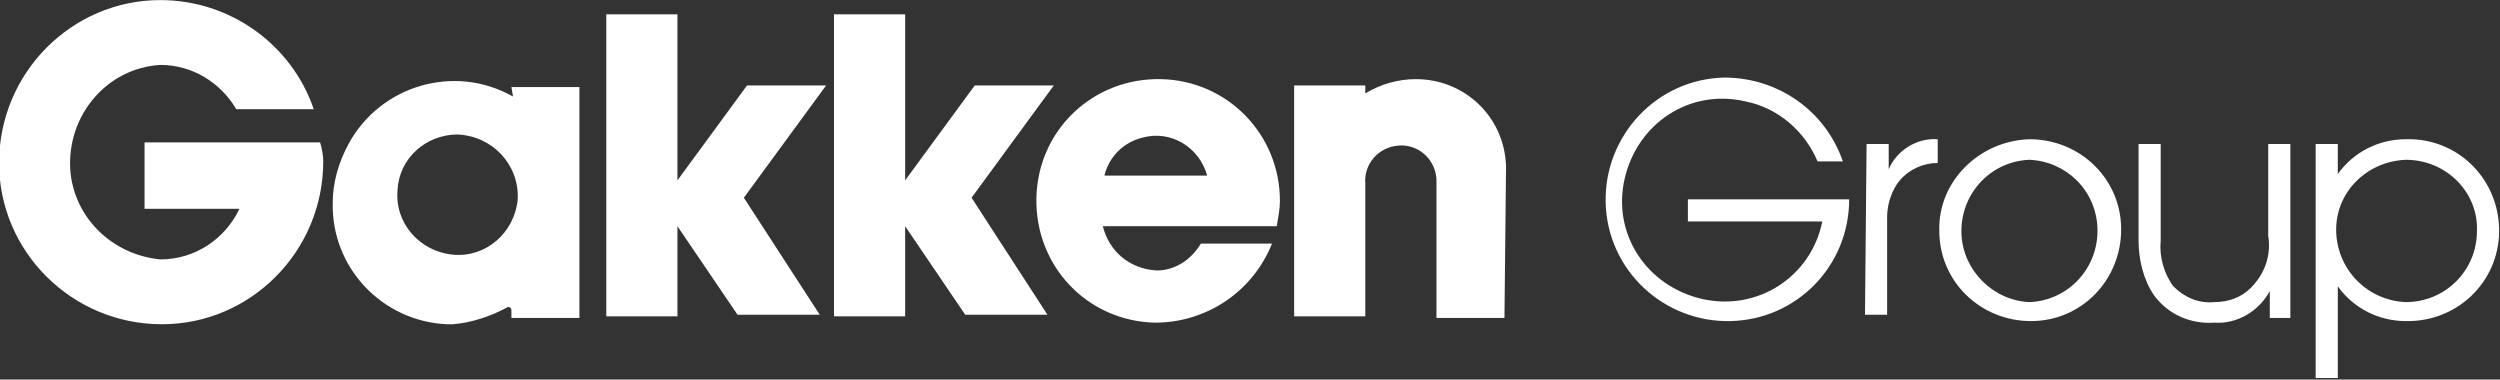
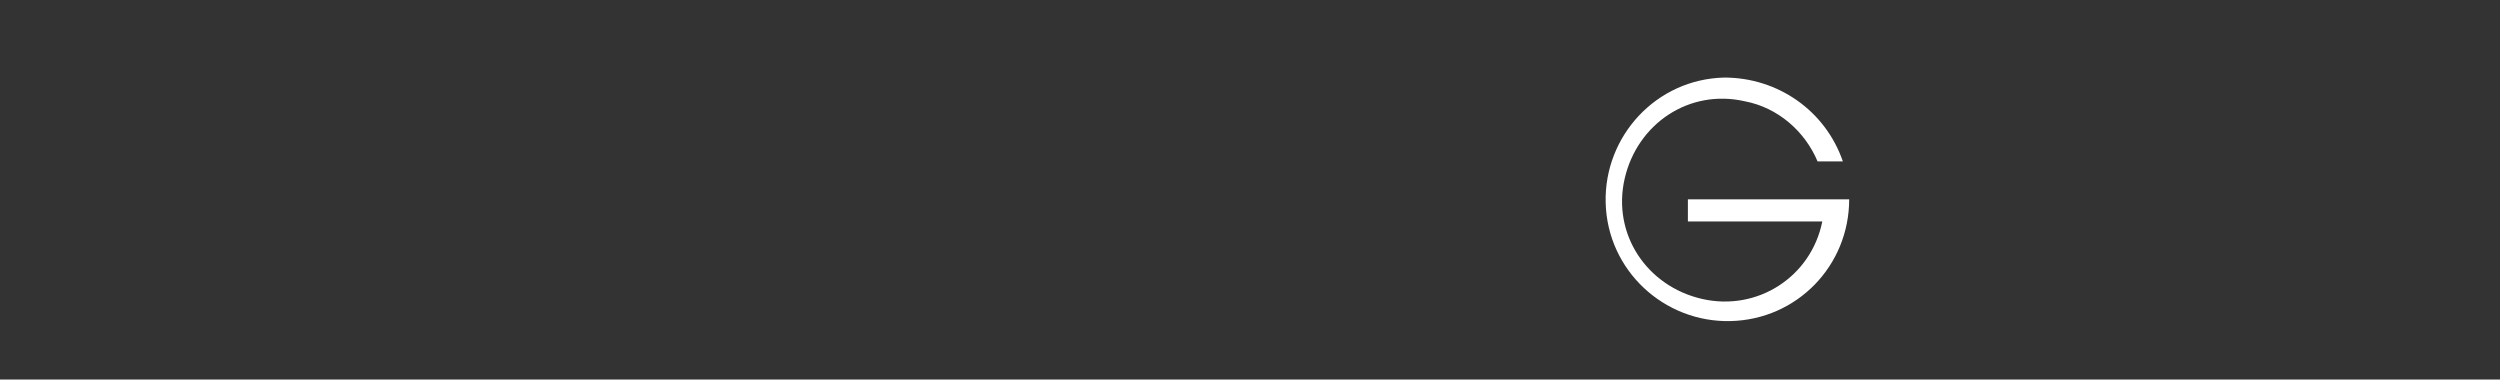
<svg xmlns="http://www.w3.org/2000/svg" version="1.1" id="レイヤー_1" x="0px" y="0px" viewBox="0 0 158.1 24" style="enable-background:new 0 0 158.1 24;" xml:space="preserve">
  <rect x="0" y="0" width="158.1" height="24" fill="#333333" stroke="none" />
  <style type="text/css">
	.st0{fill:#FFFFFF;}
</style>
  <g transform="translate(-771.258 -8395.695)">
-     <path class="st0" d="M791.7,8405.9c0,5.7-4.6,10.3-10.2,10.3c-5.7,0-10.3-4.6-10.3-10.2c0-5.7,4.6-10.3,10.2-10.3   c4.4,0,8.3,2.8,9.7,6.9h-4.9c-1-1.7-2.8-2.8-4.8-2.8c-3.4,0.2-5.9,3.2-5.7,6.6c0.2,3,2.6,5.4,5.7,5.7c2.2,0,4.1-1.3,5-3.2h-6v-4.2   h11.1C791.6,8405,791.7,8405.5,791.7,8405.9 M803.7,8401.8c-3.7-2.1-8.4-0.7-10.4,3c-0.6,1.1-1,2.4-1,3.7c-0.1,4.1,3.1,7.5,7.2,7.7   c0.1,0,0.3,0,0.4,0c1.2-0.1,2.4-0.5,3.5-1.1c0.1,0,0.2,0.1,0.2,0.2v0.5h4.3v-14.6h-4.3L803.7,8401.8z M804,8408.3   c-0.2,2.1-2,3.7-4.1,3.5c-2.1-0.2-3.7-2-3.5-4.1c0.1-2,1.8-3.5,3.8-3.5C802.4,8404.3,804.1,8406.1,804,8408.3 M823.5,8401.1h-5   l-4.4,6v-10.5h-4.5v19.1h4.5v-5.7l3.8,5.6h5.2l-4.8-7.4L823.5,8401.1z M837.9,8401.1h-5l-4.4,6v-10.5H824v19.1h4.5v-5.7l3.8,5.6   h5.2l-4.8-7.4L837.9,8401.1z M841,8410c0.4,1.6,1.7,2.7,3.4,2.8c1.2,0,2.2-0.7,2.8-1.7h4.5c-1.2,3-4.1,5-7.4,5   c-4.3-0.1-7.6-3.6-7.5-7.9s3.6-7.6,7.9-7.5c4.2,0.1,7.5,3.5,7.5,7.7c0,0.5-0.1,1-0.2,1.6L841,8410 M841.1,8406.8h6.5   c-0.5-1.8-2.3-2.9-4.1-2.4C842.3,8404.7,841.4,8405.6,841.1,8406.8 M866.5,8406.2c-0.1-3.1-2.6-5.5-5.7-5.5c-1.1,0-2.2,0.3-3.2,0.9   v-0.5h-4.5v14.6h4.5v-8.4c-0.1-1.2,0.8-2.3,2.1-2.4c1.2-0.1,2.3,0.8,2.4,2.1c0,0.1,0,0.2,0,0.4v8.4h4.3L866.5,8406.2z" />
-     <path class="st0" d="M889.3,8404.8h1.4v1.6h0c0.5-1.2,1.8-2,3.1-1.9v1.5c-0.9,0-1.8,0.4-2.4,1.1c-0.5,0.6-0.8,1.5-0.8,2.3v6.2h-1.4   L889.3,8404.8z M899.6,8404.5c3.2,0,5.8,2.5,5.8,5.7c0,3.2-2.5,5.8-5.7,5.8c-3.2,0-5.8-2.5-5.8-5.7   C893.8,8407.2,896.4,8404.6,899.6,8404.5 M899.6,8414.8c2.5-0.1,4.4-2.2,4.3-4.7c-0.1-2.4-2-4.2-4.3-4.3c-2.5,0.1-4.4,2.2-4.3,4.7   C895.4,8412.8,897.3,8414.7,899.6,8414.8 M916.1,8415.8h-1.3v-1.7h0c-0.7,1.3-2.1,2.1-3.5,2c-1.5,0.1-2.9-0.5-3.8-1.7   c-0.7-1-1-2.3-1-3.5v-6.1h1.4v6.1c-0.1,1,0.2,2.1,0.8,2.9c0.7,0.7,1.6,1.1,2.6,1c0.9,0,1.7-0.3,2.3-0.9c0.9-0.9,1.3-2.1,1.1-3.3   v-5.8h1.4L916.1,8415.8z M917.7,8404.8h1.4v1.9h0c1-1.4,2.6-2.2,4.3-2.2c3.2-0.1,5.8,2.4,5.9,5.6c0.1,3.2-2.4,5.8-5.6,5.9   c-0.1,0-0.2,0-0.3,0c-1.7,0-3.3-0.8-4.3-2.2h0v5.8h-1.4V8404.8z M923.4,8405.8c-2.5,0.1-4.5,2.1-4.4,4.6c0.1,2.4,2,4.3,4.4,4.4   c2.5,0,4.5-2,4.5-4.5C928,8407.9,926,8405.8,923.4,8405.8C923.5,8405.8,923.5,8405.8,923.4,8405.8" />
    <path class="st0" d="M878,8409.7h8.5c-0.7,3.5-4.1,5.7-7.6,4.9s-5.7-4.1-4.9-7.6s4.1-5.7,7.6-4.9c2.1,0.4,3.8,1.9,4.6,3.8h1.6   c-1.1-3.2-4.1-5.3-7.5-5.3c-4.3,0.1-7.6,3.7-7.5,7.9c0.1,4.3,3.7,7.6,7.9,7.5c4.2-0.1,7.5-3.5,7.5-7.7H878V8409.7z" />
  </g>
</svg>